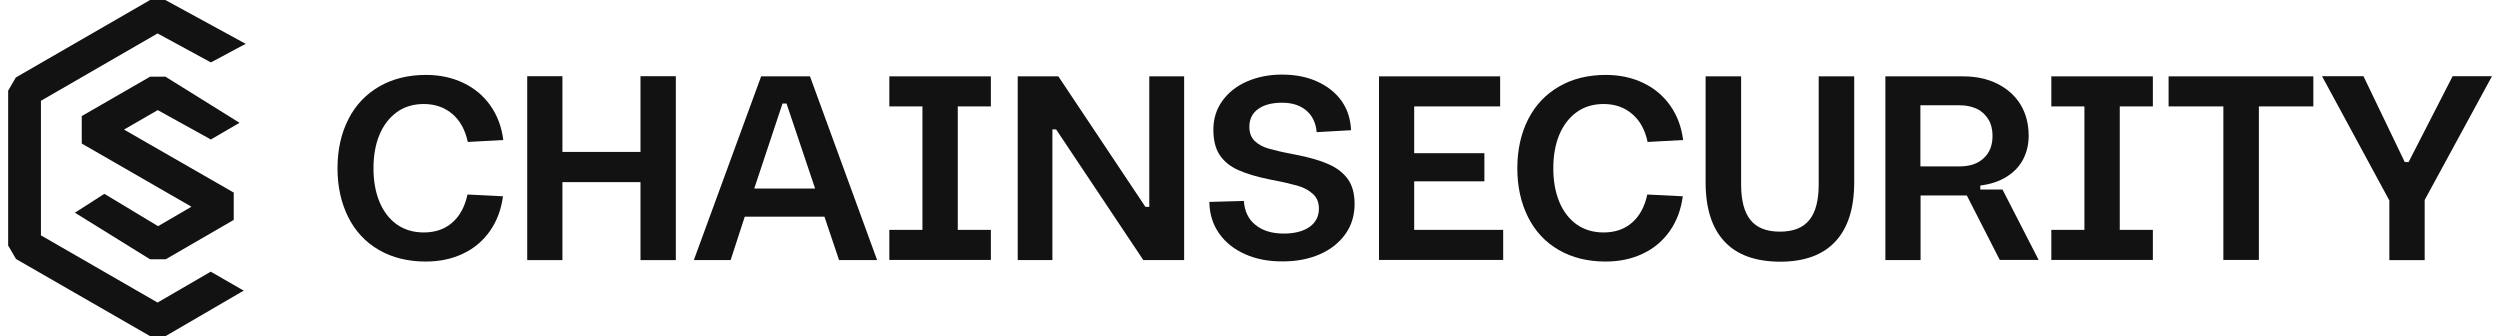
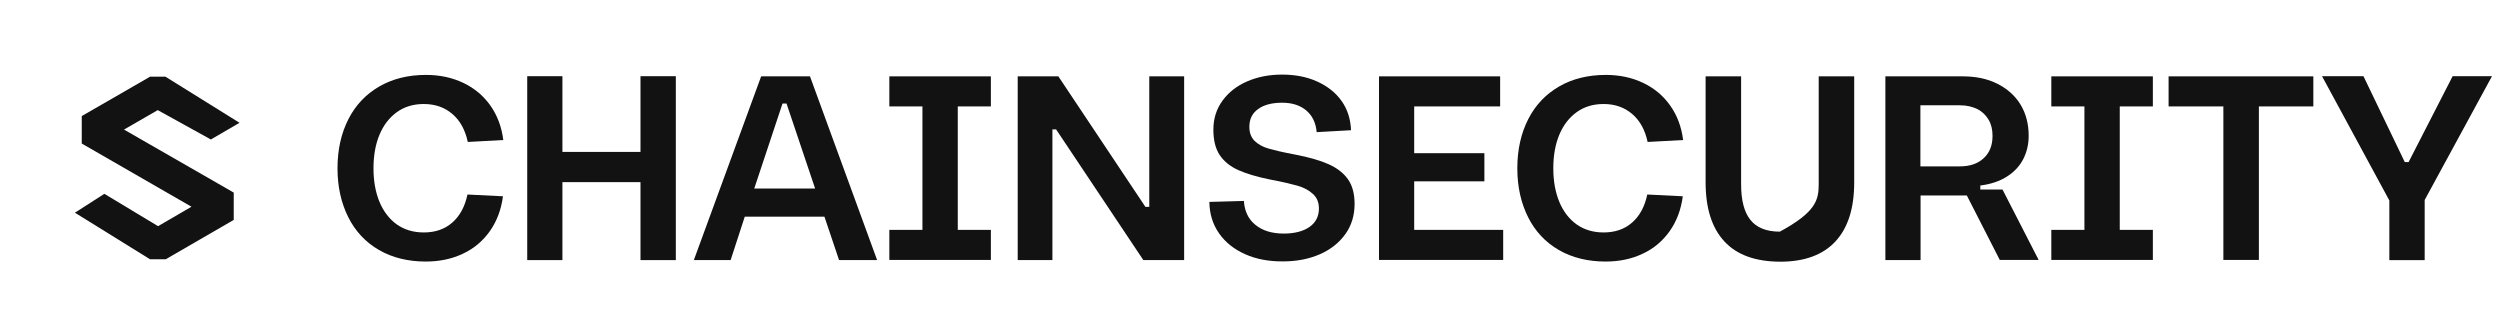
<svg xmlns="http://www.w3.org/2000/svg" width="238" height="32" viewBox="0 0 238 32" fill="none">
  <g clip-path="url(#clip0_4191_6160)">
    <path d="M36.076 23.797C34.806 23.063 33.828 22.022 33.155 20.676C32.482 19.329 32.13 17.783 32.13 16.023C32.13 14.248 32.482 12.687 33.17 11.34C33.858 9.994 34.837 8.968 36.106 8.234C37.376 7.499 38.859 7.132 40.557 7.132C41.887 7.132 43.065 7.392 44.12 7.897C45.176 8.402 46.032 9.121 46.69 10.055C47.347 10.988 47.76 12.09 47.913 13.33L44.533 13.514C44.289 12.366 43.799 11.478 43.065 10.851C42.331 10.223 41.429 9.902 40.343 9.902C39.349 9.902 38.492 10.162 37.773 10.682C37.054 11.203 36.504 11.922 36.122 12.84C35.739 13.758 35.556 14.83 35.556 16.023C35.556 17.217 35.739 18.273 36.122 19.206C36.504 20.125 37.054 20.844 37.773 21.364C38.492 21.869 39.349 22.129 40.343 22.129C41.429 22.129 42.331 21.823 43.05 21.196C43.769 20.569 44.258 19.681 44.503 18.518L47.883 18.686C47.714 19.956 47.301 21.058 46.644 21.992C45.986 22.925 45.13 23.66 44.075 24.149C43.019 24.655 41.842 24.899 40.526 24.899C38.844 24.899 37.345 24.532 36.076 23.797Z" fill="#121212" />
    <path d="M50.192 7.254H53.542V14.462H60.975V7.254H64.339V24.762H60.975V17.339H53.542V24.762H50.192V7.254Z" fill="#121212" />
    <path d="M78.487 20.629H70.901L69.555 24.761H66.053L72.461 7.269H77.11L83.503 24.761H79.879L78.487 20.629ZM71.803 17.951H77.6L74.877 9.856H74.495L71.803 17.951Z" fill="#121212" />
    <path d="M91.18 10.131V21.884H94.331V24.746H84.665V21.884H87.816V10.131H84.665V7.269H94.331V10.131H91.18Z" fill="#121212" />
    <path d="M96.886 7.269H100.755L109.044 19.696H109.411V7.269H112.73V24.761H108.846L100.541 12.319H100.189V24.761H96.886V7.269Z" fill="#121212" />
    <path d="M118.526 24.195C117.471 23.721 116.645 23.063 116.048 22.206C115.452 21.349 115.146 20.354 115.131 19.222L118.419 19.13C118.48 20.109 118.847 20.874 119.52 21.41C120.193 21.961 121.095 22.236 122.212 22.236C123.237 22.236 124.063 22.022 124.659 21.609C125.255 21.196 125.561 20.599 125.561 19.849C125.561 19.267 125.363 18.793 124.98 18.456C124.598 18.104 124.108 17.844 123.512 17.676C122.915 17.508 122.074 17.309 121.004 17.11C119.704 16.849 118.664 16.543 117.884 16.192C117.104 15.839 116.523 15.365 116.11 14.753C115.712 14.141 115.513 13.345 115.513 12.35C115.513 11.294 115.804 10.376 116.385 9.58C116.966 8.784 117.746 8.172 118.74 7.744C119.734 7.315 120.836 7.101 122.044 7.101C123.298 7.101 124.414 7.315 125.393 7.759C126.372 8.203 127.152 8.815 127.718 9.611C128.284 10.407 128.574 11.34 128.62 12.396L125.347 12.58C125.271 11.692 124.934 11.004 124.353 10.514C123.772 10.024 123.007 9.779 122.059 9.779C121.095 9.779 120.331 9.978 119.78 10.376C119.214 10.774 118.939 11.34 118.939 12.075C118.939 12.641 119.107 13.085 119.444 13.421C119.78 13.743 120.224 13.988 120.759 14.141C121.294 14.294 122.044 14.477 123.023 14.661L123.328 14.722C124.613 14.967 125.668 15.273 126.464 15.625C127.259 15.977 127.886 16.452 128.314 17.049C128.742 17.645 128.957 18.441 128.957 19.405C128.957 20.507 128.666 21.471 128.07 22.298C127.473 23.124 126.662 23.767 125.638 24.211C124.613 24.654 123.451 24.884 122.166 24.884C120.79 24.899 119.581 24.67 118.526 24.195Z" fill="#121212" />
    <path d="M131.281 7.269H142.813V10.131H134.631V14.584H141.314V17.263H134.631V21.884H143.103V24.746H131.281V7.269Z" fill="#121212" />
    <path d="M148.395 23.797C147.126 23.063 146.147 22.022 145.474 20.676C144.801 19.329 144.449 17.783 144.449 16.023C144.449 14.248 144.801 12.687 145.489 11.34C146.177 9.994 147.156 8.968 148.426 8.234C149.695 7.499 151.179 7.132 152.876 7.132C154.207 7.132 155.384 7.392 156.44 7.897C157.495 8.402 158.351 9.121 159.009 10.055C159.667 10.988 160.08 12.09 160.233 13.33L156.853 13.514C156.608 12.366 156.119 11.478 155.384 10.851C154.65 10.223 153.748 9.902 152.662 9.902C151.668 9.902 150.811 10.162 150.093 10.682C149.374 11.203 148.823 11.922 148.441 12.84C148.059 13.758 147.875 14.83 147.875 16.023C147.875 17.217 148.059 18.273 148.441 19.206C148.823 20.125 149.374 20.844 150.093 21.364C150.811 21.869 151.668 22.129 152.662 22.129C153.748 22.129 154.65 21.823 155.369 21.196C156.088 20.569 156.577 19.681 156.822 18.518L160.202 18.686C160.034 19.956 159.621 21.058 158.963 21.992C158.306 22.925 157.449 23.66 156.394 24.149C155.339 24.655 154.161 24.899 152.846 24.899C151.163 24.899 149.664 24.532 148.395 23.797Z" fill="#121212" />
-     <path d="M164.163 22.986C162.97 21.701 162.374 19.834 162.374 17.354V7.269H165.754V17.538C165.754 19.068 166.045 20.201 166.641 20.936C167.222 21.67 168.155 22.053 169.44 22.053C170.725 22.053 171.657 21.685 172.254 20.936C172.85 20.201 173.141 19.068 173.141 17.538V7.269H176.521V17.354C176.521 19.834 175.924 21.701 174.732 22.986C173.539 24.272 171.78 24.914 169.455 24.914C167.115 24.899 165.356 24.272 164.163 22.986Z" fill="#121212" />
+     <path d="M164.163 22.986C162.97 21.701 162.374 19.834 162.374 17.354V7.269H165.754V17.538C165.754 19.068 166.045 20.201 166.641 20.936C167.222 21.67 168.155 22.053 169.44 22.053C172.85 20.201 173.141 19.068 173.141 17.538V7.269H176.521V17.354C176.521 19.834 175.924 21.701 174.732 22.986C173.539 24.272 171.78 24.914 169.455 24.914C167.115 24.899 165.356 24.272 164.163 22.986Z" fill="#121212" />
    <path d="M187.242 18.609H182.838V24.761H179.488V7.269H186.875C188.114 7.269 189.2 7.499 190.148 7.973C191.096 8.448 191.83 9.106 192.35 9.947C192.87 10.804 193.13 11.799 193.13 12.932C193.13 13.758 192.947 14.508 192.595 15.181C192.243 15.855 191.708 16.406 191.02 16.834C190.332 17.263 189.506 17.538 188.527 17.66V18.043H190.638L194.079 24.746H190.378L187.242 18.609ZM186.585 15.839C187.533 15.839 188.298 15.579 188.848 15.059C189.414 14.539 189.689 13.835 189.689 12.932C189.689 12.335 189.567 11.815 189.307 11.386C189.047 10.957 188.695 10.605 188.221 10.376C187.747 10.146 187.212 10.024 186.585 10.024H182.822V15.839H186.585Z" fill="#121212" />
    <path d="M201.801 10.131V21.884H204.952V24.746H195.286V21.884H198.437V10.131H195.286V7.269H204.952V10.131H201.801Z" fill="#121212" />
    <path d="M211.65 10.131H206.45V7.269H220.23V10.131H215.045V24.746H211.665V10.131H211.65Z" fill="#121212" />
    <path d="M230.829 19.038V24.762H227.465V19.084L221.057 7.254H225.002L228.933 15.426H229.3L233.491 7.254H237.238L230.829 19.038Z" fill="#121212" />
    <path d="M19.972 13.222L20.079 13.284L20.171 13.222L22.511 11.86L22.801 11.692L22.511 11.508L15.797 7.33L15.751 7.3H15.69H14.329H14.267L14.237 7.33L7.89 10.988L7.783 11.049V11.172V13.544V13.666L7.89 13.727L18.228 19.68L15.047 21.532L10.046 18.517L9.939 18.456L9.832 18.517L7.4 20.078L7.125 20.247L7.4 20.415L14.237 24.654L14.283 24.685H14.344H15.72H15.781L15.827 24.654L22.144 20.997L22.251 20.935V20.813V18.456V18.334L22.144 18.273L11.805 12.335L15.017 10.483L19.972 13.222Z" fill="#121212" />
-     <path d="M20.17 25.924L20.063 25.863L19.956 25.924L15.001 28.802L3.897 22.405V9.595L15.001 3.183L19.986 5.892L20.078 5.938L20.17 5.892L23.061 4.346L23.397 4.178L23.061 3.994L15.765 0.015L15.735 0H15.689H14.328H14.267L14.236 0.031L1.557 7.346L1.511 7.376L1.481 7.422L0.793 8.601L0.777 8.647V8.708V23.323V23.384L0.808 23.43L1.496 24.608L1.527 24.654L1.573 24.685L14.236 31.969L14.282 32H14.343H15.704H15.765L15.811 31.969L22.908 27.837L23.214 27.669L22.908 27.501L20.17 25.924Z" fill="#121212" />
  </g>
  <defs>
    <clipPath id="clip0_4191_6160">
      <rect width="236.444" height="32" fill="white" transform="translate(0.777)" />
    </clipPath>
  </defs>
</svg>